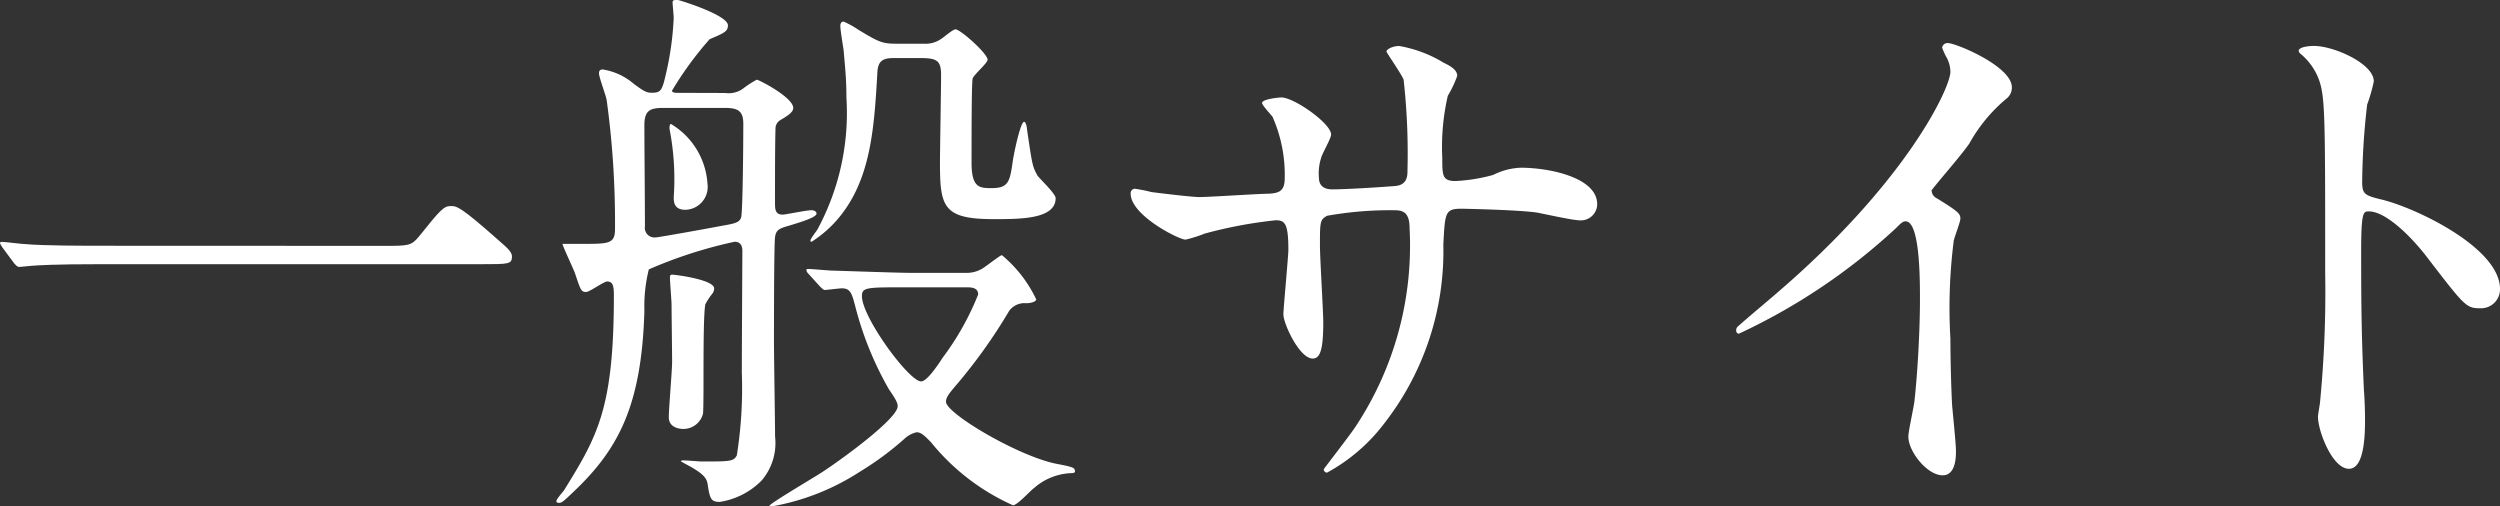
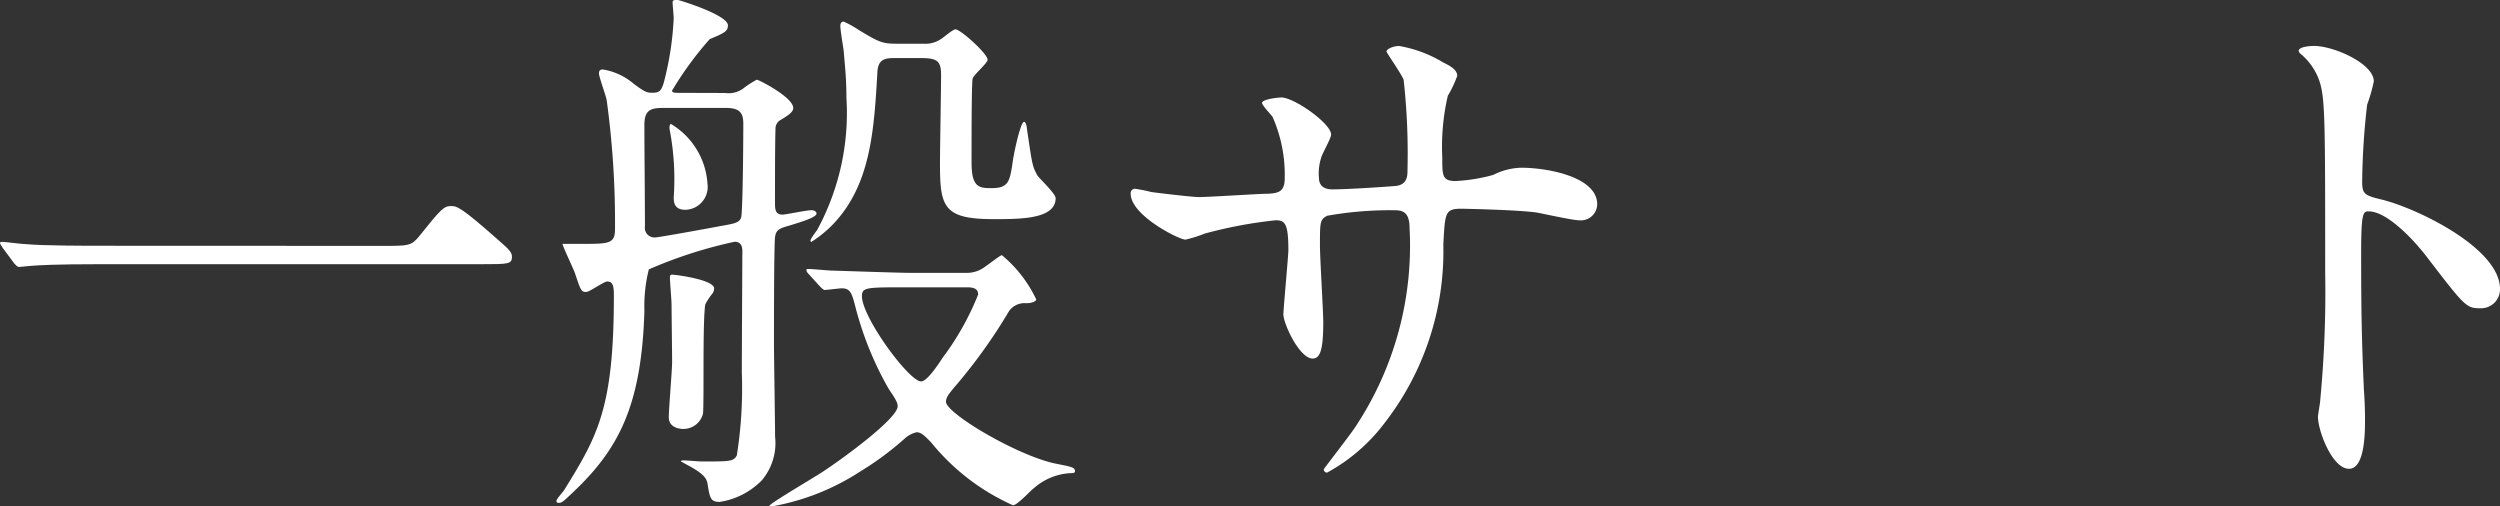
<svg xmlns="http://www.w3.org/2000/svg" viewBox="0 0 90.494 18.332">
  <rect x="0" y="0" width="90.494" height="18.332" fill="#333333" stroke="none" />
  <g id="レイヤー_2" data-name="レイヤー 2">
    <g id="text">
      <path d="M13.884,8.9c.9,0,1,0,1.283-.341.8-1,.9-1.1,1.162-1.1.2,0,.32,0,1.722,1.242.321.281.481.421.481.581,0,.281-.12.281-1.1.281H3.646c-1.683,0-2.284.04-2.524.06-.06,0-.361.04-.421.04-.08,0-.12-.06-.18-.12L.1,8.976c-.02-.04-.1-.14-.1-.18s.06-.041.08-.041c.1,0,.721.081.842.081.641.06,2.2.06,2.785.06Z" fill="#fff" />
      <path d="M26.25,3.366a.889.889,0,0,0,.7-.2,3.958,3.958,0,0,1,.441-.281c.08,0,1.322.641,1.322,1.022,0,.16-.2.281-.5.461a.371.371,0,0,0-.14.24c-.02.561-.02,1.8-.02,2.7,0,.261,0,.461.28.461.1,0,.862-.16,1.042-.16.081,0,.181.04.181.12,0,.141-.541.3-1,.442-.361.1-.461.16-.5.4-.04.28-.04,3.165-.04,3.807,0,.541.04,2.945.04,3.426a2.085,2.085,0,0,1-.481,1.583,2.7,2.7,0,0,1-1.523.781c-.32,0-.36-.12-.44-.661-.04-.2-.14-.361-.741-.682-.08-.04-.141-.08-.221-.12,0-.04.06-.04.1-.04.081,0,.6.04.621.04,1.062,0,1.182,0,1.3-.22a15.481,15.481,0,0,0,.181-3.006c0-.7.02-4.327.02-4.387,0-.12-.02-.341-.281-.341a16.342,16.342,0,0,0-3.105,1,5.492,5.492,0,0,0-.16,1.5c-.1,3.366-.9,4.969-2.545,6.531-.4.381-.44.421-.561.421-.04,0-.08-.021-.08-.061,0-.08.241-.339.281-.4,1.2-1.943,1.8-2.945,1.8-7.032,0-.321-.02-.521-.241-.521-.12,0-.641.38-.761.38-.18,0-.2-.059-.4-.661-.06-.18-.42-.921-.46-1.081h.881c.842,0,1.022-.04,1.022-.541a32.466,32.466,0,0,0-.3-4.649c-.02-.16-.28-.841-.28-.981,0-.1.04-.141.14-.141a2.265,2.265,0,0,1,1.122.522c.381.28.461.32.661.32.3,0,.361-.08.481-.6a11.008,11.008,0,0,0,.3-2.1c0-.1-.04-.5-.04-.581s.1-.08.18-.08c.04,0,1.823.541,1.823.922,0,.221-.14.28-.661.5a12.419,12.419,0,0,0-1.362,1.863c0,.08.12.08.26.08Zm-2.244.541c-.461,0-.681.08-.681.621,0,.9.02,2.685.02,3.666a.348.348,0,0,0,.381.4c.12,0,2.1-.361,2.4-.42.48-.081.641-.121.7-.3.06-.16.08-2.7.08-3.386,0-.421-.14-.581-.641-.581Zm1.523,7.113c-.1.621-.04,3.385-.08,3.946a.733.733,0,0,1-.7.561c-.28,0-.54-.12-.54-.421,0-.32.12-1.7.12-2,0-.321-.02-1.763-.02-2.064,0-.16-.06-.861-.06-1,0-.04,0-.1.08-.1.12,0,1.522.18,1.522.5a.32.32,0,0,1-.06.18A2.278,2.278,0,0,0,25.529,11.02ZM24.287,4.488a2.716,2.716,0,0,1,1.322,2.163.829.829,0,0,1-.8.943c-.421,0-.421-.3-.421-.461a9.5,9.5,0,0,0-.14-2.4C24.227,4.648,24.227,4.488,24.287,4.488ZM34.945,9.877a1.105,1.105,0,0,0,.621-.16c.161-.1.641-.481.7-.481a4.675,4.675,0,0,1,1.242,1.6c0,.08-.18.14-.36.14a.686.686,0,0,0-.621.281,19.257,19.257,0,0,1-1.984,2.764c-.22.261-.3.381-.3.522,0,.42,2.6,1.963,3.986,2.243.622.12.682.141.682.28,0,.061-.1.061-.161.061a2.163,2.163,0,0,0-1.322.541c-.12.08-.6.621-.761.621A8,8,0,0,1,33.7,16.008c-.2-.2-.341-.361-.521-.361a.948.948,0,0,0-.4.2,10.921,10.921,0,0,1-1.643,1.221,8.544,8.544,0,0,1-3.205,1.263c-.04,0-.08,0-.08-.02,0-.081,1.643-1.041,1.943-1.243.761-.5,2.7-1.923,2.7-2.363,0-.12-.061-.241-.321-.621a11.985,11.985,0,0,1-1.222-3.025c-.12-.461-.18-.622-.481-.622-.08,0-.56.06-.621.06-.04,0-.12-.08-.18-.14l-.4-.441a.252.252,0,0,1-.08-.14c0-.04.04-.04.08-.04.121,0,.742.06.882.06.661.02,2.4.08,2.744.08Zm-1.5-8.294a.985.985,0,0,0,.6-.16c.081-.04.441-.361.541-.361.181,0,1.163.881,1.163,1.1,0,.12-.5.541-.541.681-.04.161-.04,2.044-.04,3.046,0,.9.28.921.721.921.6,0,.661-.22.761-.9.02-.22.28-1.5.421-1.5.06,0,.1.18.1.24.2,1.363.2,1.363.38,1.7.081.12.661.661.661.821,0,.761-1.262.761-2.243.761-1.823,0-1.944-.441-1.944-2.024,0-.461.04-2.684.04-3.185s-.12-.621-.721-.621H32.4c-.34,0-.621.02-.641.521-.12,2.083-.24,4.026-1.562,5.449a4.279,4.279,0,0,1-.822.681.039.039,0,0,1-.04-.04c0-.08.221-.34.261-.42a8.868,8.868,0,0,0,1.042-4.769c0-.721-.06-1.2-.1-1.7-.02-.14-.12-.741-.12-.882,0-.1.04-.16.12-.16a3.419,3.419,0,0,1,.541.3c.7.421.842.5,1.342.5ZM32.8,10.4c-1.442,0-1.6,0-1.6.321,0,.761,1.7,3.085,2.143,3.085.2,0,.561-.521.782-.862a9.912,9.912,0,0,0,1.282-2.284c0-.26-.26-.26-.441-.26Z" fill="#fff" />
      <path d="M41.681,6.952c.3.04,1.463.181,1.723.181.4,0,2.144-.12,2.5-.12.381-.021.6-.08.6-.562a5.186,5.186,0,0,0-.441-2.223c-.06-.081-.38-.421-.38-.5,0-.141.6-.2.7-.2.461,0,1.8.942,1.8,1.342,0,.141-.34.722-.36.842a1.809,1.809,0,0,0-.081.722c0,.3.2.421.481.421.521,0,1.784-.082,2.284-.122.441-.04.441-.379.441-.581a24.118,24.118,0,0,0-.14-3.265c-.06-.18-.621-.982-.621-1.022,0-.08.22-.2.461-.2a4.6,4.6,0,0,1,1.6.6c.2.1.5.241.5.481a3.99,3.99,0,0,1-.341.721,8.236,8.236,0,0,0-.2,2.244c0,.642,0,.842.481.842a6.248,6.248,0,0,0,1.362-.221,2.4,2.4,0,0,1,1-.261c1,0,2.765.341,2.765,1.323a.592.592,0,0,1-.641.581c-.241,0-1.322-.241-1.543-.281-.681-.1-2.685-.139-2.725-.139-.6,0-.6.139-.661,1.3a10.132,10.132,0,0,1-2.123,6.452,6.487,6.487,0,0,1-2.084,1.8.116.116,0,0,1-.12-.121c0-.019,1-1.3,1.162-1.562a11.865,11.865,0,0,0,1.943-7.172c0-.642-.32-.642-.6-.642a12.921,12.921,0,0,0-2.384.2c-.26.141-.26.221-.26,1.083,0,.44.12,2.383.12,2.764,0,.962-.1,1.322-.381,1.322-.481,0-1.062-1.261-1.062-1.6,0-.2.18-2.124.18-2.324,0-.962-.12-1.082-.46-1.082a16.216,16.216,0,0,0-2.564.481,4.77,4.77,0,0,1-.7.22c-.24,0-1.984-.881-1.984-1.662a.164.164,0,0,1,.141-.181A5.555,5.555,0,0,1,41.681,6.952Z" fill="#fff" />
-       <path d="M70.1,7.173c.781.48.861.56.861.741,0,.12-.22.681-.24.8a19.2,19.2,0,0,0-.121,3.547c0,.541.02,1.622.061,2.4.02.24.14,1.4.14,1.662,0,.2,0,.882-.481.882-.561,0-1.242-.861-1.242-1.4,0-.2.2-1.082.22-1.283.121-1.082.2-2.625.2-3.686,0-.721,0-2.825-.521-2.825-.1,0-.181.08-.341.241a22.008,22.008,0,0,1-5.69,3.826c-.06,0-.1-.04-.1-.12a.182.182,0,0,1,.06-.141c.521-.46,1.082-.921,1.4-1.2C69.033,6.571,70.6,3.166,70.6,2.6a1.131,1.131,0,0,0-.16-.56,2.222,2.222,0,0,1-.14-.32.2.2,0,0,1,.2-.162c.3,0,2.324.842,2.324,1.6a.5.5,0,0,1-.18.4,5.72,5.72,0,0,0-1.362,1.643c-.341.481-.982,1.2-1.363,1.684A.322.322,0,0,0,70.1,7.173Z" fill="#fff" />
      <path d="M83.762,1.663c.721,0,2.164.641,2.164,1.282a5.788,5.788,0,0,1-.241.842,26.016,26.016,0,0,0-.18,2.784c0,.442.08.5.661.642,1.222.28,4.328,1.743,4.328,3.245a.686.686,0,0,1-.722.7c-.5,0-.561-.08-1.9-1.823-.561-.741-1.5-1.683-2.124-1.683-.2,0-.28,0-.28,1.483,0,2.124.02,3.185.1,4.989.02.22.04.721.04,1.021,0,.5,0,1.824-.581,1.824-.6,0-1.122-1.363-1.122-1.884,0-.08.08-.5.08-.581a41.25,41.25,0,0,0,.181-4.648c0-5.73,0-6.371-.241-7.012a2.216,2.216,0,0,0-.681-.921l-.04-.08C83.221,1.663,83.742,1.663,83.762,1.663Z" fill="#fff" />
    </g>
  </g>
</svg>